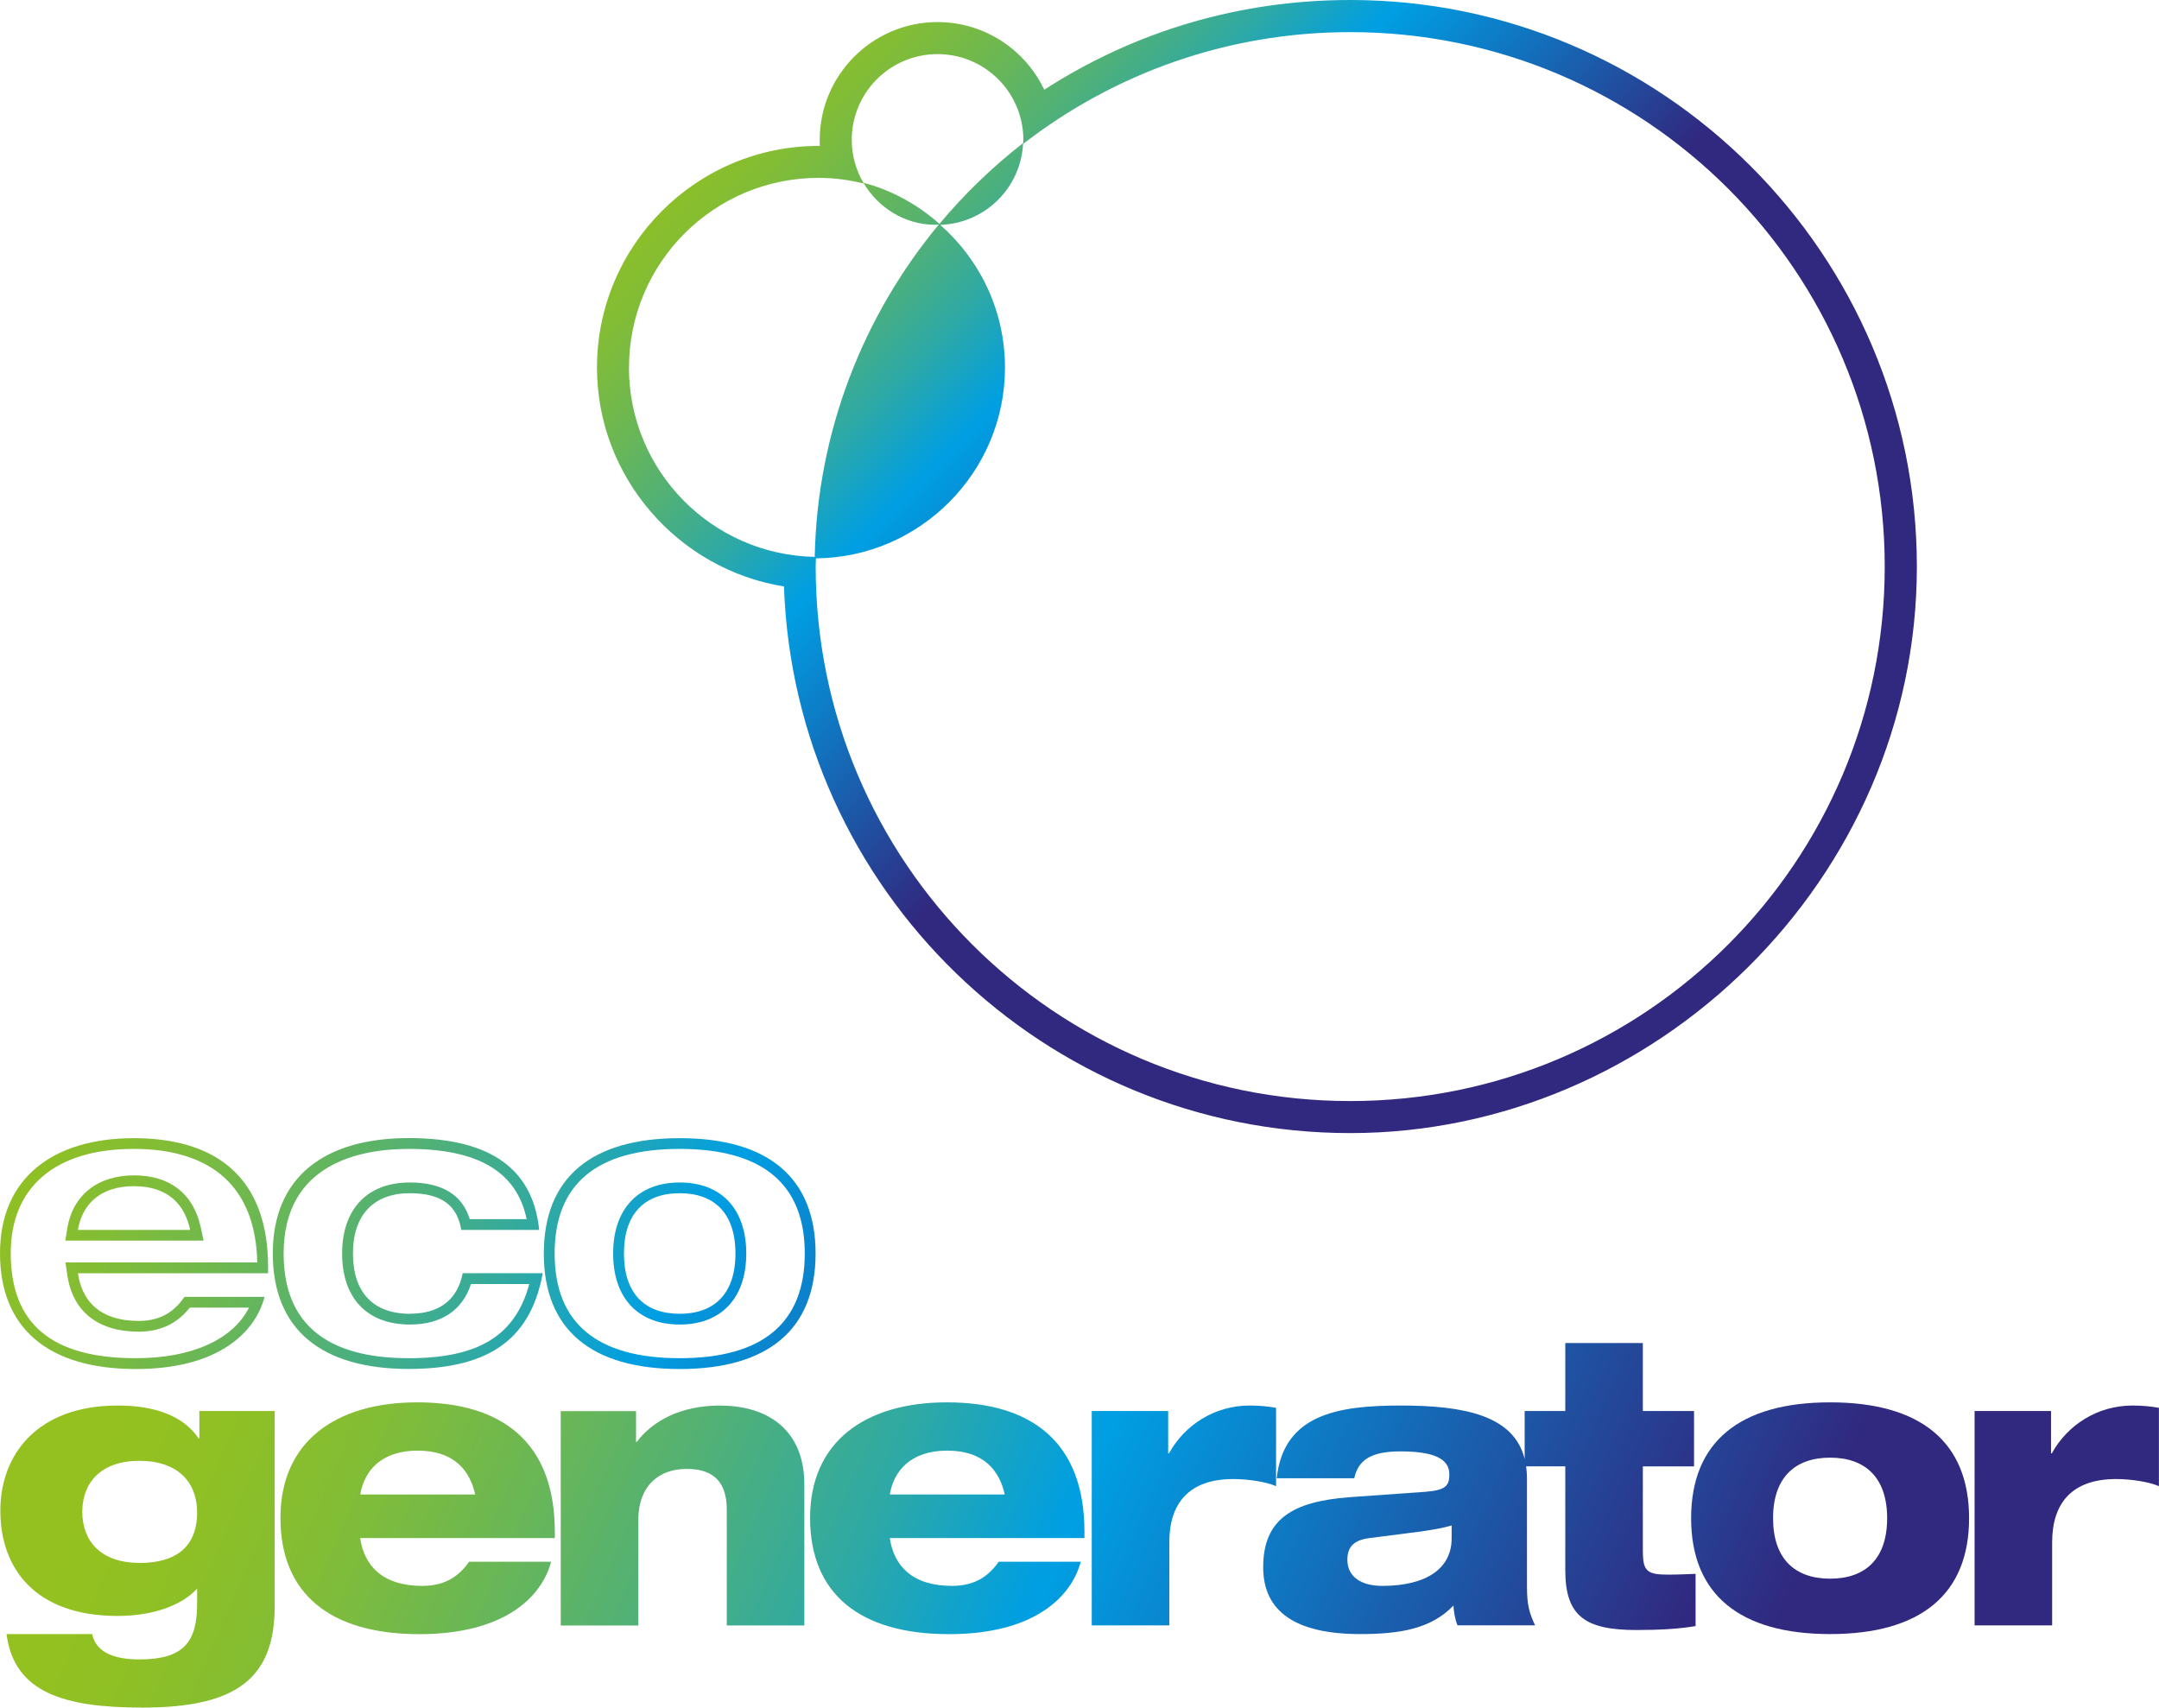
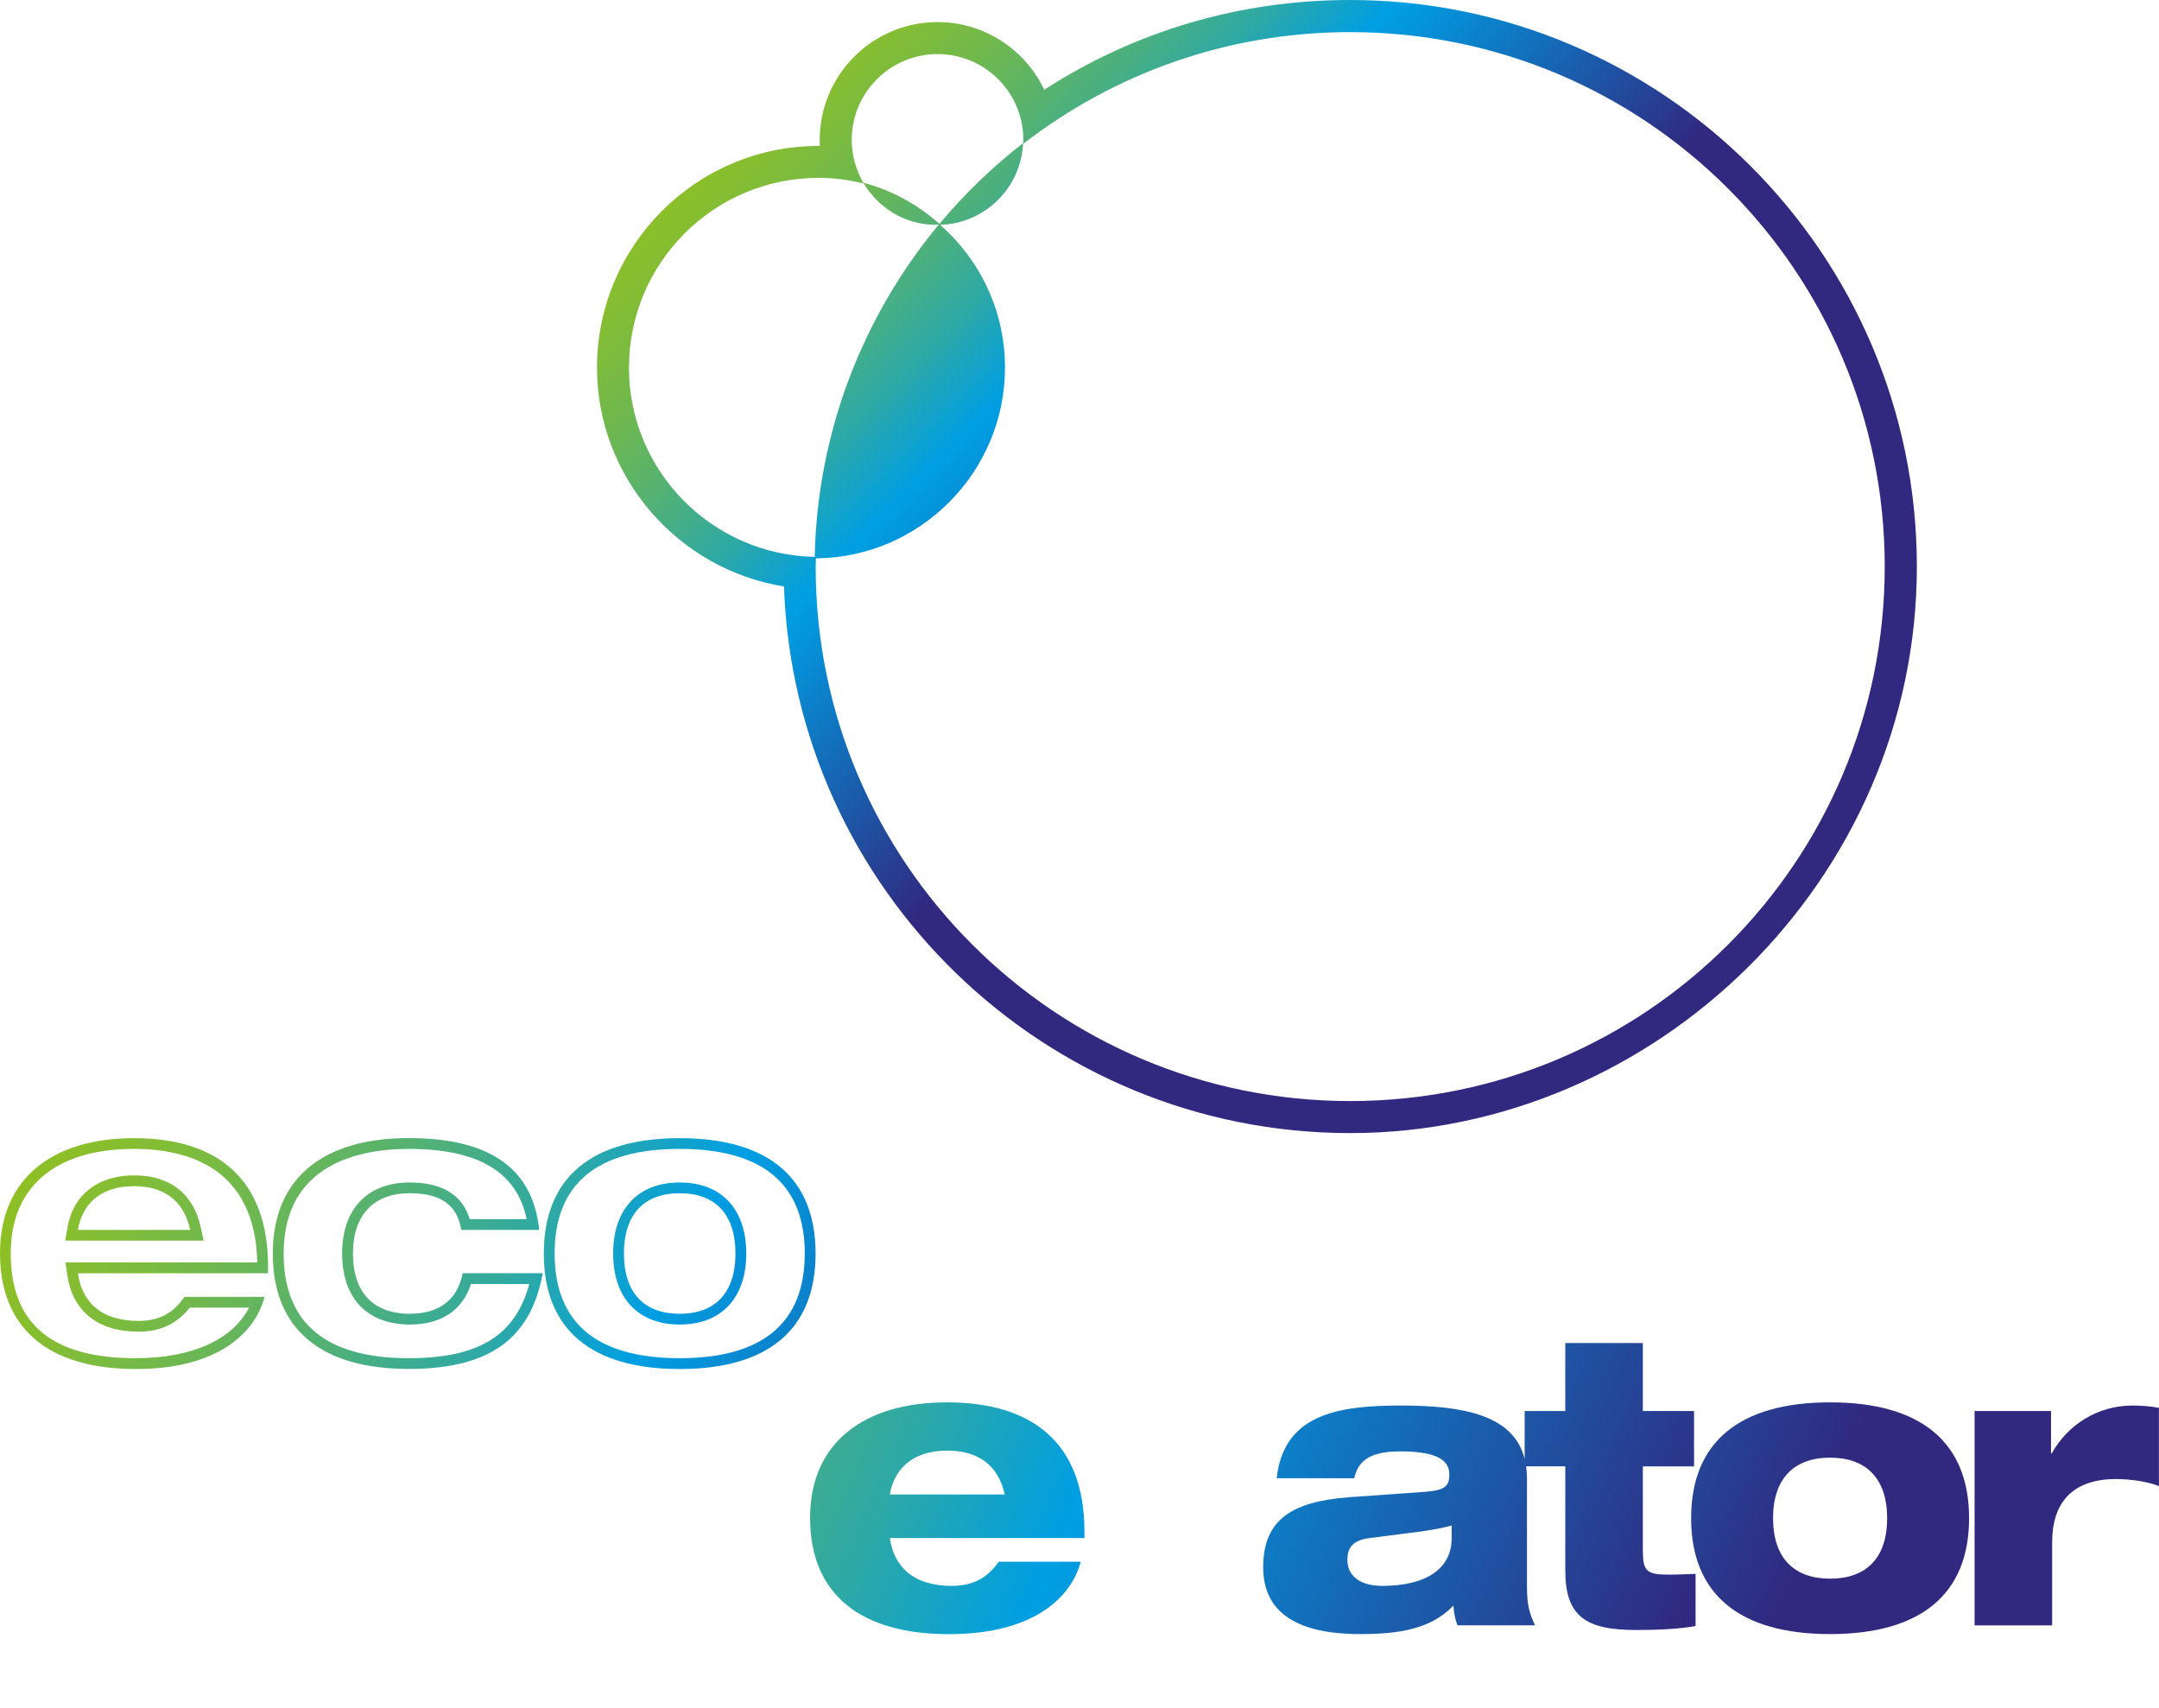
<svg xmlns="http://www.w3.org/2000/svg" id="a" viewBox="0 0 251.35 198.83">
  <defs>
    <style>.p{fill:url(#c);}.p,.q,.r,.s,.t,.u,.v,.w,.x,.y,.z,.aa,.ab,.ac{stroke-width:0px;}.q{fill:url(#e);}.r{fill:url(#g);}.s{fill:url(#i);}.t{fill:url(#l);}.u{fill:url(#b);}.v{fill:url(#n);}.w{fill:url(#h);}.x{fill:url(#j);}.y{fill:url(#d);}.z{fill:url(#f);}.aa{fill:url(#m);}.ab{fill:url(#k);}.ac{fill:url(#o);}</style>
    <linearGradient id="b" x1="-157.04" y1="-167.3" x2="-156.04" y2="-167.3" gradientTransform="translate(-19995.05 698.89) rotate(-135) scale(87.85 -87.85)" gradientUnits="userSpaceOnUse">
      <stop offset="0" stop-color="#31287f" />
      <stop offset=".25" stop-color="#1271bd" />
      <stop offset=".41" stop-color="#009fe3" />
      <stop offset=".42" stop-color="#029fdf" />
      <stop offset=".53" stop-color="#2ea9a5" />
      <stop offset=".64" stop-color="#52b175" />
      <stop offset=".75" stop-color="#6fb84f" />
      <stop offset=".85" stop-color="#83bd35" />
      <stop offset=".93" stop-color="#8fc024" />
      <stop offset="1" stop-color="#94c11f" />
    </linearGradient>
    <linearGradient id="c" x1="-157.04" y1="-167.31" x2="-156.04" y2="-167.31" gradientTransform="translate(-37491.84 16588.64) rotate(-156.64) scale(178.92 -178.92)" gradientUnits="userSpaceOnUse">
      <stop offset="0" stop-color="#31287f" />
      <stop offset=".24" stop-color="#1271bd" />
      <stop offset=".4" stop-color="#009fe3" />
      <stop offset=".41" stop-color="#029fdf" />
      <stop offset=".52" stop-color="#2ea9a5" />
      <stop offset=".64" stop-color="#52b175" />
      <stop offset=".75" stop-color="#6fb84f" />
      <stop offset=".84" stop-color="#83bd35" />
      <stop offset=".93" stop-color="#8fc024" />
      <stop offset="1" stop-color="#94c11f" />
    </linearGradient>
    <linearGradient id="d" x1="-157.04" y1="-167.31" x2="-156.04" y2="-167.31" gradientTransform="translate(-37486.81 16575.09) rotate(-156.64) scale(178.92 -178.92)" gradientUnits="userSpaceOnUse">
      <stop offset="0" stop-color="#31287f" />
      <stop offset=".24" stop-color="#1271bd" />
      <stop offset=".4" stop-color="#009fe3" />
      <stop offset=".41" stop-color="#029fdf" />
      <stop offset=".52" stop-color="#2ea9a5" />
      <stop offset=".64" stop-color="#52b175" />
      <stop offset=".75" stop-color="#6fb84f" />
      <stop offset=".84" stop-color="#83bd35" />
      <stop offset=".93" stop-color="#8fc024" />
      <stop offset="1" stop-color="#94c11f" />
    </linearGradient>
    <linearGradient id="e" x1="-157.04" y1="-167.31" x2="-156.04" y2="-167.31" gradientTransform="translate(-37481.44 16563.66) rotate(-156.64) scale(178.92 -178.92)" gradientUnits="userSpaceOnUse">
      <stop offset="0" stop-color="#31287f" />
      <stop offset=".24" stop-color="#1271bd" />
      <stop offset=".4" stop-color="#009fe3" />
      <stop offset=".41" stop-color="#029fdf" />
      <stop offset=".52" stop-color="#2ea9a5" />
      <stop offset=".64" stop-color="#52b175" />
      <stop offset=".75" stop-color="#6fb84f" />
      <stop offset=".84" stop-color="#83bd35" />
      <stop offset=".93" stop-color="#8fc024" />
      <stop offset="1" stop-color="#94c11f" />
    </linearGradient>
    <linearGradient id="f" x1="-157.04" y1="-167.3" x2="-156.04" y2="-167.3" gradientTransform="translate(-37476.01 16551.52) rotate(-156.64) scale(178.92 -178.92)" gradientUnits="userSpaceOnUse">
      <stop offset="0" stop-color="#31287f" />
      <stop offset=".24" stop-color="#1271bd" />
      <stop offset=".4" stop-color="#009fe3" />
      <stop offset=".41" stop-color="#029fdf" />
      <stop offset=".52" stop-color="#2ea9a5" />
      <stop offset=".64" stop-color="#52b175" />
      <stop offset=".75" stop-color="#6fb84f" />
      <stop offset=".84" stop-color="#83bd35" />
      <stop offset=".93" stop-color="#8fc024" />
      <stop offset="1" stop-color="#94c11f" />
    </linearGradient>
    <linearGradient id="g" x1="-157.04" y1="-167.31" x2="-156.04" y2="-167.31" gradientTransform="translate(-37466.27 16539.29) rotate(-156.64) scale(178.89 -178.89)" gradientUnits="userSpaceOnUse">
      <stop offset="0" stop-color="#31287f" />
      <stop offset=".24" stop-color="#1271bd" />
      <stop offset=".4" stop-color="#009fe3" />
      <stop offset=".41" stop-color="#029fdf" />
      <stop offset=".52" stop-color="#2ea9a5" />
      <stop offset=".64" stop-color="#52b175" />
      <stop offset=".75" stop-color="#6fb84f" />
      <stop offset=".84" stop-color="#83bd35" />
      <stop offset=".93" stop-color="#8fc024" />
      <stop offset="1" stop-color="#94c11f" />
    </linearGradient>
    <linearGradient id="h" x1="-157.04" y1="-167.31" x2="-156.04" y2="-167.31" gradientTransform="translate(-37466.11 16526.62) rotate(-156.64) scale(178.92 -178.92)" gradientUnits="userSpaceOnUse">
      <stop offset="0" stop-color="#31287f" />
      <stop offset=".24" stop-color="#1271bd" />
      <stop offset=".4" stop-color="#009fe3" />
      <stop offset=".41" stop-color="#029fdf" />
      <stop offset=".52" stop-color="#2ea9a5" />
      <stop offset=".64" stop-color="#52b175" />
      <stop offset=".75" stop-color="#6fb84f" />
      <stop offset=".84" stop-color="#83bd35" />
      <stop offset=".93" stop-color="#8fc024" />
      <stop offset="1" stop-color="#94c11f" />
    </linearGradient>
    <linearGradient id="i" x1="-157.04" y1="-167.28" x2="-156.04" y2="-167.28" gradientTransform="translate(-37447.87 16513.34) rotate(-156.64) scale(178.91 -178.91)" gradientUnits="userSpaceOnUse">
      <stop offset="0" stop-color="#31287f" />
      <stop offset=".24" stop-color="#1271bd" />
      <stop offset=".4" stop-color="#009fe3" />
      <stop offset=".41" stop-color="#029fdf" />
      <stop offset=".52" stop-color="#2ea9a5" />
      <stop offset=".64" stop-color="#52b175" />
      <stop offset=".75" stop-color="#6fb84f" />
      <stop offset=".84" stop-color="#83bd35" />
      <stop offset=".93" stop-color="#8fc024" />
      <stop offset="1" stop-color="#94c11f" />
    </linearGradient>
    <linearGradient id="j" x1="-157.04" y1="-167.31" x2="-156.04" y2="-167.31" gradientTransform="translate(-37458.8 16505.83) rotate(-156.64) scale(178.93 -178.93)" gradientUnits="userSpaceOnUse">
      <stop offset="0" stop-color="#31287f" />
      <stop offset=".24" stop-color="#1271bd" />
      <stop offset=".4" stop-color="#009fe3" />
      <stop offset=".41" stop-color="#029fdf" />
      <stop offset=".52" stop-color="#2ea9a5" />
      <stop offset=".64" stop-color="#52b175" />
      <stop offset=".75" stop-color="#6fb84f" />
      <stop offset=".84" stop-color="#83bd35" />
      <stop offset=".93" stop-color="#8fc024" />
      <stop offset="1" stop-color="#94c11f" />
    </linearGradient>
    <linearGradient id="k" x1="-157.04" y1="-167.3" x2="-156.04" y2="-167.3" gradientTransform="translate(-30160.99 10996.87) rotate(-152.82) scale(140.1 -140.1)" gradientUnits="userSpaceOnUse">
      <stop offset="0" stop-color="#31287f" />
      <stop offset=".24" stop-color="#1271bd" />
      <stop offset=".4" stop-color="#009fe3" />
      <stop offset=".41" stop-color="#029fdf" />
      <stop offset=".52" stop-color="#2ea9a5" />
      <stop offset=".64" stop-color="#52b175" />
      <stop offset=".75" stop-color="#6fb84f" />
      <stop offset=".84" stop-color="#83bd35" />
      <stop offset=".93" stop-color="#8fc024" />
      <stop offset="1" stop-color="#94c11f" />
    </linearGradient>
    <linearGradient id="l" x1="-157.04" y1="-167.3" x2="-156.04" y2="-167.3" gradientTransform="translate(-30161.29 11000.13) rotate(-152.82) scale(140.1 -140.1)" gradientUnits="userSpaceOnUse">
      <stop offset="0" stop-color="#31287f" />
      <stop offset=".24" stop-color="#1271bd" />
      <stop offset=".4" stop-color="#009fe3" />
      <stop offset=".41" stop-color="#029fdf" />
      <stop offset=".52" stop-color="#2ea9a5" />
      <stop offset=".64" stop-color="#52b175" />
      <stop offset=".75" stop-color="#6fb84f" />
      <stop offset=".84" stop-color="#83bd35" />
      <stop offset=".93" stop-color="#8fc024" />
      <stop offset="1" stop-color="#94c11f" />
    </linearGradient>
    <linearGradient id="m" x1="-157.04" y1="-167.3" x2="-156.04" y2="-167.3" gradientTransform="translate(-30154.93 10986.57) rotate(-152.82) scale(140.1 -140.1)" gradientUnits="userSpaceOnUse">
      <stop offset="0" stop-color="#31287f" />
      <stop offset=".24" stop-color="#1271bd" />
      <stop offset=".4" stop-color="#009fe3" />
      <stop offset=".41" stop-color="#029fdf" />
      <stop offset=".52" stop-color="#2ea9a5" />
      <stop offset=".64" stop-color="#52b175" />
      <stop offset=".75" stop-color="#6fb84f" />
      <stop offset=".84" stop-color="#83bd35" />
      <stop offset=".93" stop-color="#8fc024" />
      <stop offset="1" stop-color="#94c11f" />
    </linearGradient>
    <linearGradient id="n" x1="-157.04" y1="-167.31" x2="-156.04" y2="-167.31" gradientTransform="translate(-30146.76 10973.6) rotate(-152.82) scale(140.09 -140.09)" gradientUnits="userSpaceOnUse">
      <stop offset="0" stop-color="#31287f" />
      <stop offset=".24" stop-color="#1271bd" />
      <stop offset=".4" stop-color="#009fe3" />
      <stop offset=".41" stop-color="#029fdf" />
      <stop offset=".52" stop-color="#2ea9a5" />
      <stop offset=".64" stop-color="#52b175" />
      <stop offset=".75" stop-color="#6fb84f" />
      <stop offset=".84" stop-color="#83bd35" />
      <stop offset=".93" stop-color="#8fc024" />
      <stop offset="1" stop-color="#94c11f" />
    </linearGradient>
    <linearGradient id="o" x1="-157.04" y1="-167.3" x2="-156.04" y2="-167.3" gradientTransform="translate(-30149.85 10974.11) rotate(-152.82) scale(140.1 -140.1)" gradientUnits="userSpaceOnUse">
      <stop offset="0" stop-color="#31287f" />
      <stop offset=".24" stop-color="#1271bd" />
      <stop offset=".4" stop-color="#009fe3" />
      <stop offset=".41" stop-color="#029fdf" />
      <stop offset=".52" stop-color="#2ea9a5" />
      <stop offset=".64" stop-color="#52b175" />
      <stop offset=".75" stop-color="#6fb84f" />
      <stop offset=".84" stop-color="#83bd35" />
      <stop offset=".93" stop-color="#8fc024" />
      <stop offset="1" stop-color="#94c11f" />
    </linearGradient>
  </defs>
  <path class="u" d="M157.19,0c-12.8,0-25,3.59-35.62,10.45-2.2-4.65-6.94-7.88-12.42-7.88-7.57,0-13.72,6.16-13.72,13.72,0,.23,0,.47.02.7h-.14c-14.23,0-25.81,11.58-25.81,25.81,0,12.78,9.48,23.52,21.77,25.48,1.22,35.31,30.32,63.65,65.92,63.65s65.97-29.59,65.97-65.96S193.56,0,157.19,0ZM73.23,42.79c0-12.19,9.89-22.08,22.08-22.08,1.82,0,3.57.24,5.26.66l-.03-.06c1.65,2.82,4.74,4.83,8.24,4.86.17,0,.34-.01.51-.02-8.72,10.51-14.15,24.02-14.44,38.69-11.98-.24-21.63-10.01-21.63-22.06ZM157.19,128.2c-34.37,0-62.23-27.86-62.23-62.23,0-.32.02-.64.03-.96,12.12-.09,22.01-10.04,22.01-22.21,0-6.63-2.93-12.57-7.54-16.62,5.21-.16,9.42-4.32,9.65-9.52-3.57,2.78-6.84,5.93-9.74,9.41-2.48-2.21-5.54-3.94-8.86-4.79-.85-1.47-1.35-3.17-1.35-4.99,0-5.52,4.47-9.99,9.99-9.99s9.99,4.47,9.99,9.99c0,.16-.02.31-.03.47,10.53-8.16,23.73-13.02,38.08-13.02,34.37,0,62.23,27.86,62.23,62.23s-27.86,62.23-62.23,62.23Z" />
-   <path class="p" d="M23.21,167.47h-.09c-1.87-2.76-5.37-3.82-9.41-3.82-9.33,0-13.67,5.66-13.67,12.25s3.92,12.25,13.67,12.25c3.53,0,7.2-.96,9.24-3.18v1.75c0,4.56-1.66,6.49-6.73,6.49-2.68,0-5.03-.69-5.49-2.95H.76c.89,6.86,6.77,8.56,15.84,8.56,11.07,0,15.38-3.5,15.38-11.83v-22.7h-8.77v3.18ZM16.22,181.97c-4.56,0-6.64-2.62-6.64-5.94s2.09-5.94,6.64-5.94,6.73,2.53,6.73,6.04c0,3.18-1.62,5.85-6.73,5.85Z" />
-   <path class="y" d="M48.58,163.28c-9.54,0-15.93,4.6-15.93,13.45s5.79,13.54,16.18,13.54c9.84,0,14.23-4.28,15.33-8.43h-9.54c-1.06,1.47-2.55,2.81-5.45,2.81-4.64,0-6.77-2.35-7.24-5.57h22.66v-.74c0-10.41-6.13-15.06-16.01-15.06ZM41.94,174.01c.47-2.76,2.43-5.11,6.69-5.11s6.09,2.35,6.69,5.11h-13.37Z" />
-   <path class="q" d="M83.84,163.65c-4.6,0-7.88,1.8-9.71,4.24h-.08v-3.59h-8.77v24.96h9.03v-12.25c0-4.05,2.43-5.98,5.62-5.98s4.68,1.57,4.68,4.74v13.49h9.03v-16.44c0-6.22-4.13-9.16-9.8-9.16Z" />
  <path class="z" d="M110.24,163.28c-9.54,0-15.93,4.6-15.93,13.45s5.79,13.54,16.18,13.54c9.84,0,14.22-4.28,15.33-8.43h-9.54c-1.06,1.47-2.55,2.81-5.45,2.81-4.64,0-6.77-2.35-7.24-5.57h22.66v-.74c0-10.41-6.13-15.06-16.01-15.06ZM103.59,174.01c.47-2.76,2.43-5.11,6.69-5.11s6.09,2.35,6.69,5.11h-13.37Z" />
-   <path class="r" d="M148.56,163.92c-.89-.18-2.08-.27-3.06-.27-4.09,0-7.58,2.25-9.41,5.57h-.09v-4.93h-8.9v24.96h9.03v-9.67c0-4.56,2.3-7.37,7.45-7.37,1.7,0,3.83.32,4.98.83v-9.12Z" />
  <path class="w" d="M191.26,180.78v-10.04h5.96v-6.45h-5.96v-7.92h-9.03v7.92h-4.73v5.58c-1.26-5.07-7.03-6.22-14.43-6.22s-13.63,1.06-14.44,8.47h9.03c.47-2.16,2-3.13,5.37-3.13,3.96,0,5.7.88,5.7,2.67,0,1.29-.38,1.84-2.72,2.03l-8.99.64c-6.47.51-9.96,2.49-9.96,8.15,0,5.2,3.83,7.78,11.29,7.78,4.6,0,8.26-.6,10.86-3.32.04.69.17,1.56.47,2.3h9.03c-.68-1.47-.94-2.39-.94-4.51v-12.62c0-.49-.04-.94-.1-1.38h4.56v12.11c0,5.39,2.38,6.95,8.31,6.95,2.68,0,5.02-.14,6.86-.46v-6.08c-1.19.04-2.04.09-3.19.09-2.38,0-2.94-.37-2.94-2.58ZM169,179.12c0,3.45-2.85,5.53-8.09,5.53-2.43,0-4.05-1.06-4.05-3.04,0-1.52.77-2.3,2.6-2.53l6.09-.78c1.57-.23,2.72-.46,3.45-.69v1.52Z" />
  <path class="s" d="M213.06,163.28c-10.52,0-16.18,4.6-16.18,13.49s5.67,13.49,16.18,13.49,16.18-4.6,16.18-13.49-5.66-13.49-16.18-13.49ZM213.06,183.81c-4.09,0-6.64-2.3-6.64-7.04s2.56-7.05,6.64-7.05,6.64,2.3,6.64,7.05-2.55,7.04-6.64,7.04Z" />
  <path class="x" d="M248.28,163.65c-4.09,0-7.58,2.25-9.41,5.57h-.09v-4.93h-8.9v24.96h9.03v-9.67c0-4.56,2.3-7.37,7.45-7.37,1.7,0,3.83.32,4.98.83v-9.12c-.9-.18-2.09-.27-3.07-.27Z" />
  <path class="ab" d="M15.61,136.85c-4.23,0-7.13,2.3-7.77,6.14l-.24,1.46h16.1l-.32-1.51c-.83-3.92-3.59-6.09-7.76-6.09ZM9.07,143.2c.46-2.75,2.37-5.09,6.53-5.09s5.95,2.34,6.54,5.09h-13.07Z" />
  <path class="t" d="M15.57,132.52c-9.32,0-15.57,4.59-15.57,13.39s5.66,13.49,15.82,13.49c9.61,0,13.9-4.27,14.98-8.4h-9.32c-1.04,1.47-2.5,2.8-5.33,2.8-4.54,0-6.62-2.34-7.08-5.55h22.14v-.73c0-10.37-5.99-15-15.65-15ZM9.07,146.99h-1.45l.21,1.43c.61,4.27,3.56,6.63,8.32,6.63,3.15,0,4.89-1.47,5.95-2.8h6.89c-1.88,3.72-6.65,5.89-13.18,5.89-9.8,0-14.56-4-14.56-12.23,0-7.71,5.22-12.14,14.31-12.14s14.21,4.45,14.39,13.22H9.07Z" />
  <path class="aa" d="M47.75,152.97c-4.29,0-6.66-2.48-6.66-7.02s2.46-7.02,6.62-7.02c3.79,0,5.54,1.51,5.99,4.27h9.07c-.79-7.89-6.78-10.69-15.19-10.69-9.7,0-15.82,4.45-15.82,13.44s5.83,13.44,15.82,13.44,14.28-3.99,15.61-11.15h-9.32c-.62,3.16-2.79,4.72-6.12,4.72ZM61.62,149.5c-1.63,6.03-5.92,8.64-14.04,8.64-9.66,0-14.56-4.1-14.56-12.19,0-10.6,9.12-12.18,14.56-12.18,8.09,0,12.6,2.68,13.73,8.18h-6.62c-.87-2.83-3.21-4.27-6.99-4.27-4.93,0-7.87,3.09-7.87,8.27s2.88,8.27,7.91,8.27c3.63,0,6.11-1.67,7.09-4.72h6.78Z" />
  <path class="v" d="M79.13,132.52c-10.28,0-15.82,4.59-15.82,13.44s5.54,13.44,15.82,13.44,15.82-4.59,15.82-13.44-5.54-13.44-15.82-13.44ZM79.13,158.14c-9.66,0-14.56-4.1-14.56-12.19s4.9-12.18,14.56-12.18,14.56,4.1,14.56,12.18-4.9,12.19-14.56,12.19Z" />
  <path class="ac" d="M79.13,137.68c-4.85,0-7.75,3.09-7.75,8.27s2.9,8.27,7.75,8.27,7.75-3.09,7.75-8.27-2.9-8.27-7.75-8.27ZM79.13,152.97c-4,0-6.49-2.29-6.49-7.02s2.5-7.02,6.49-7.02,6.49,2.29,6.49,7.02-2.5,7.02-6.49,7.02Z" />
</svg>